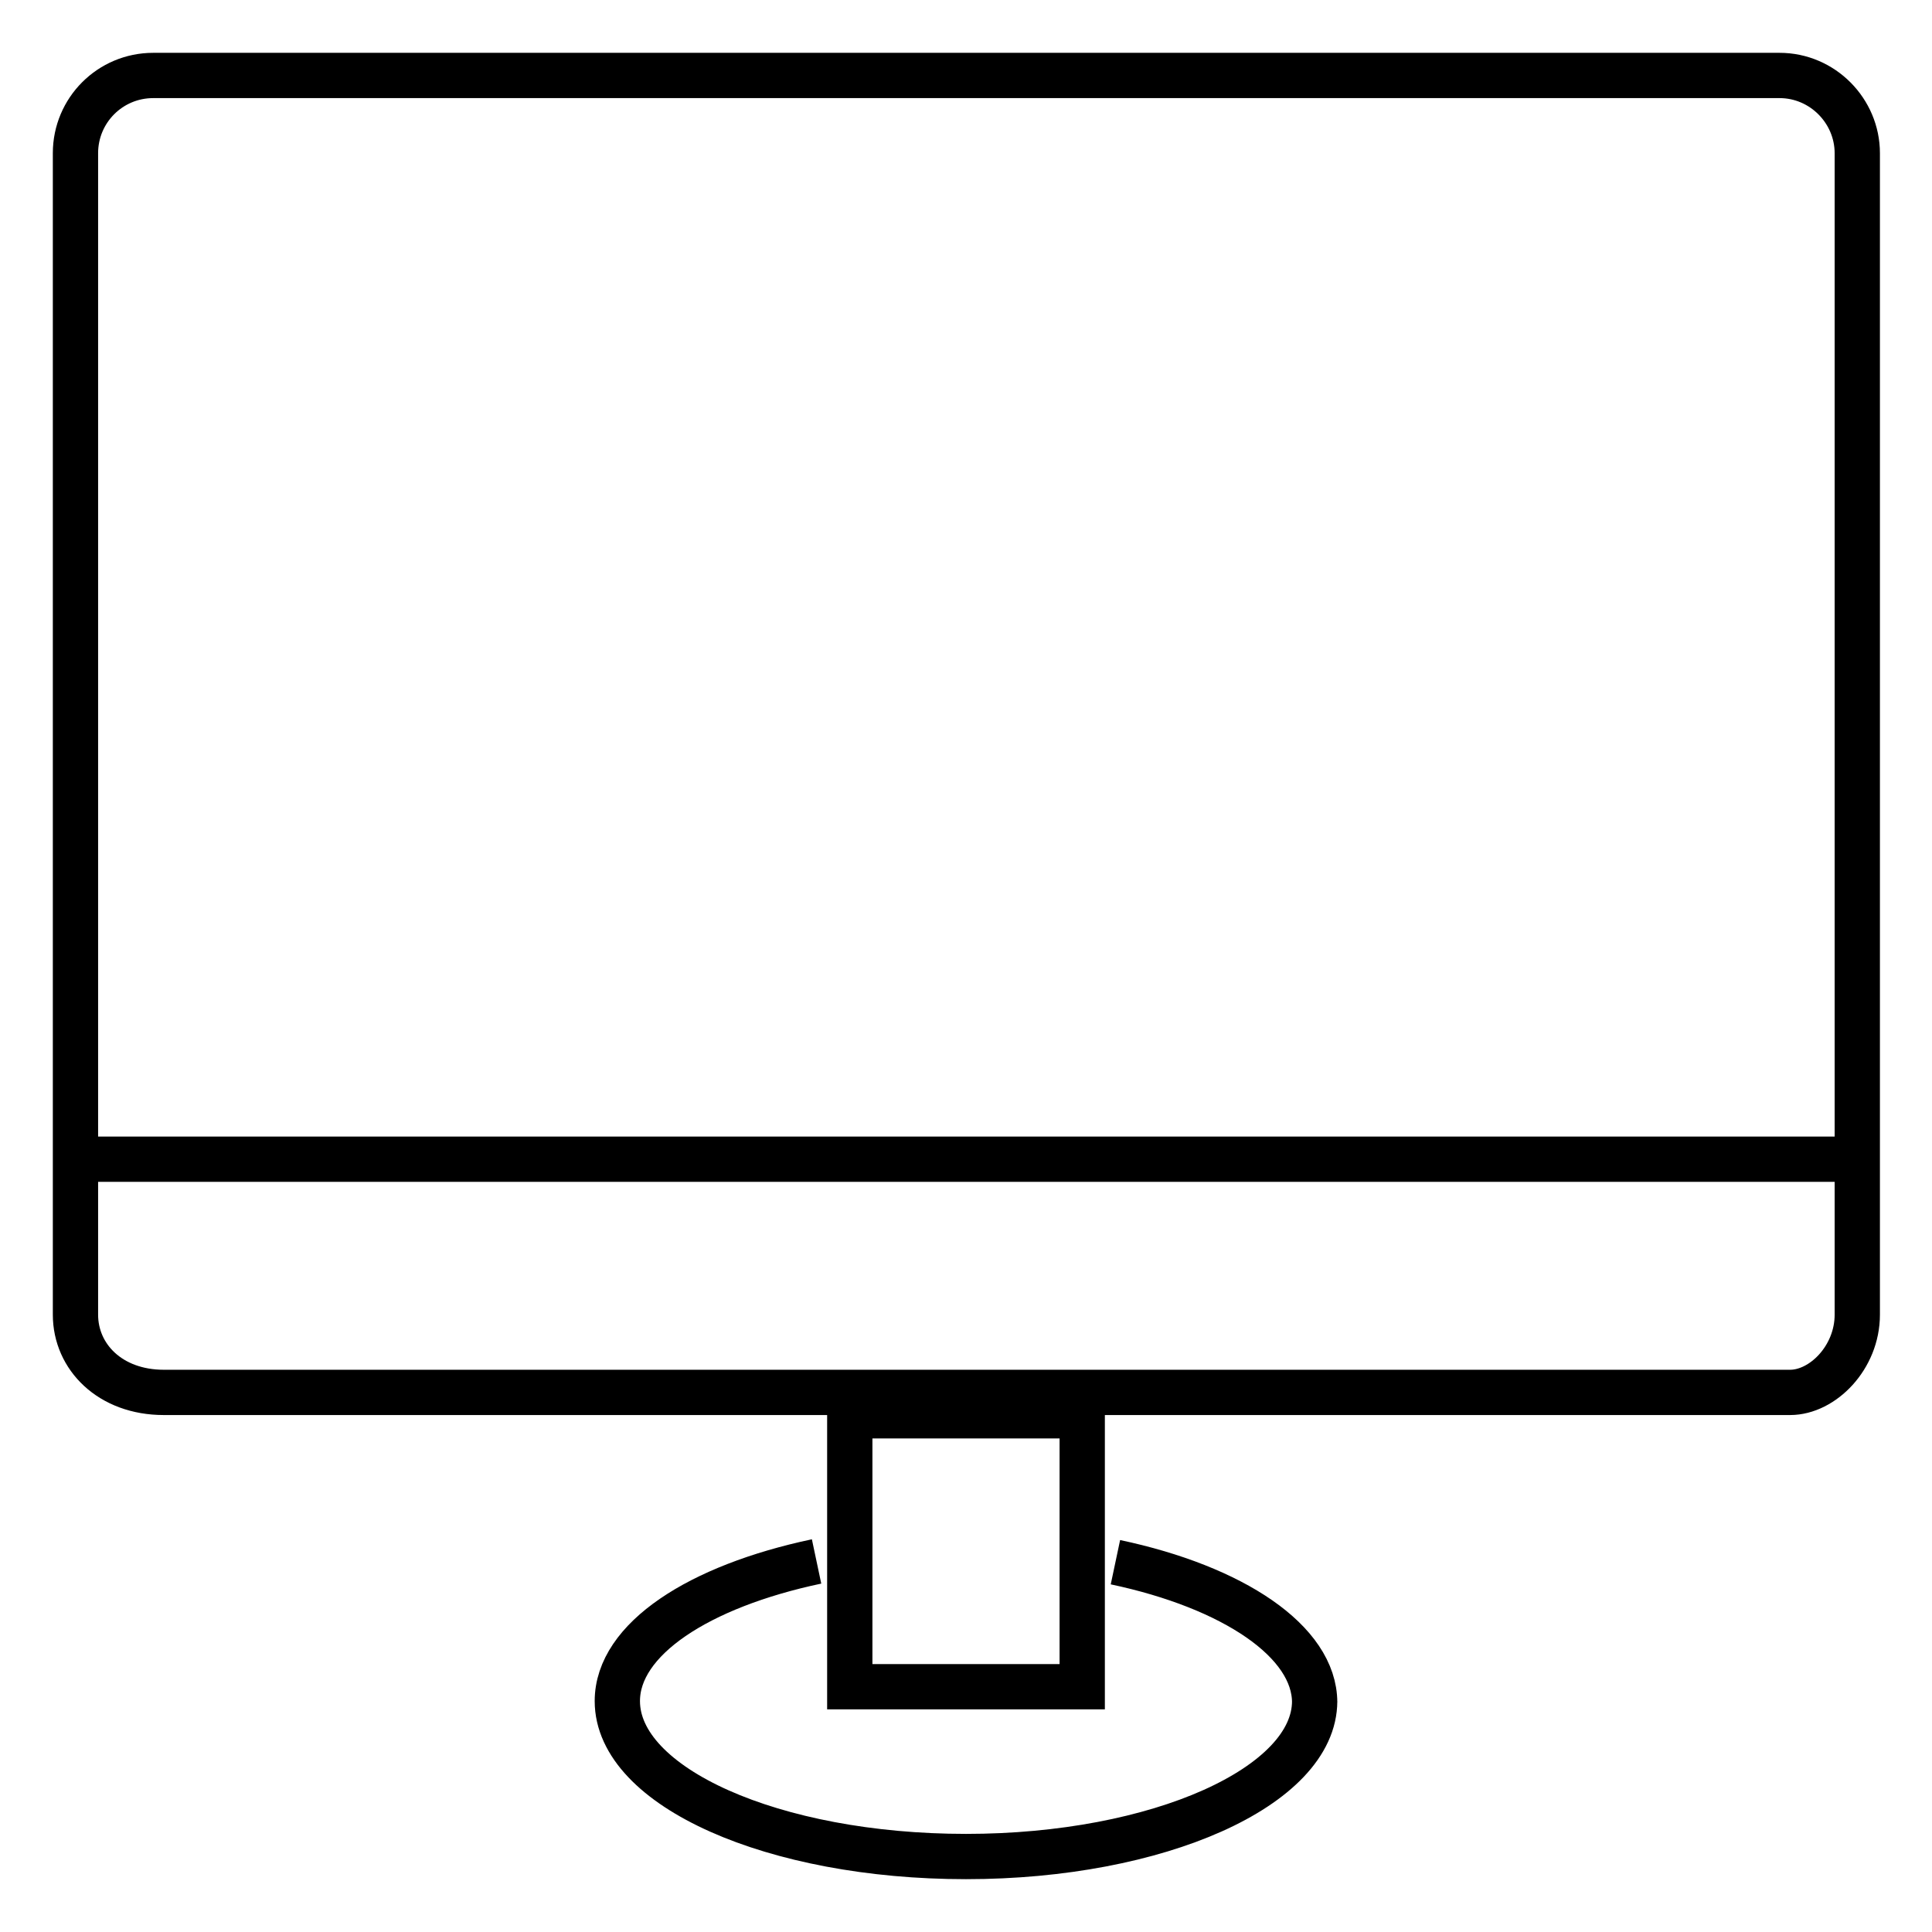
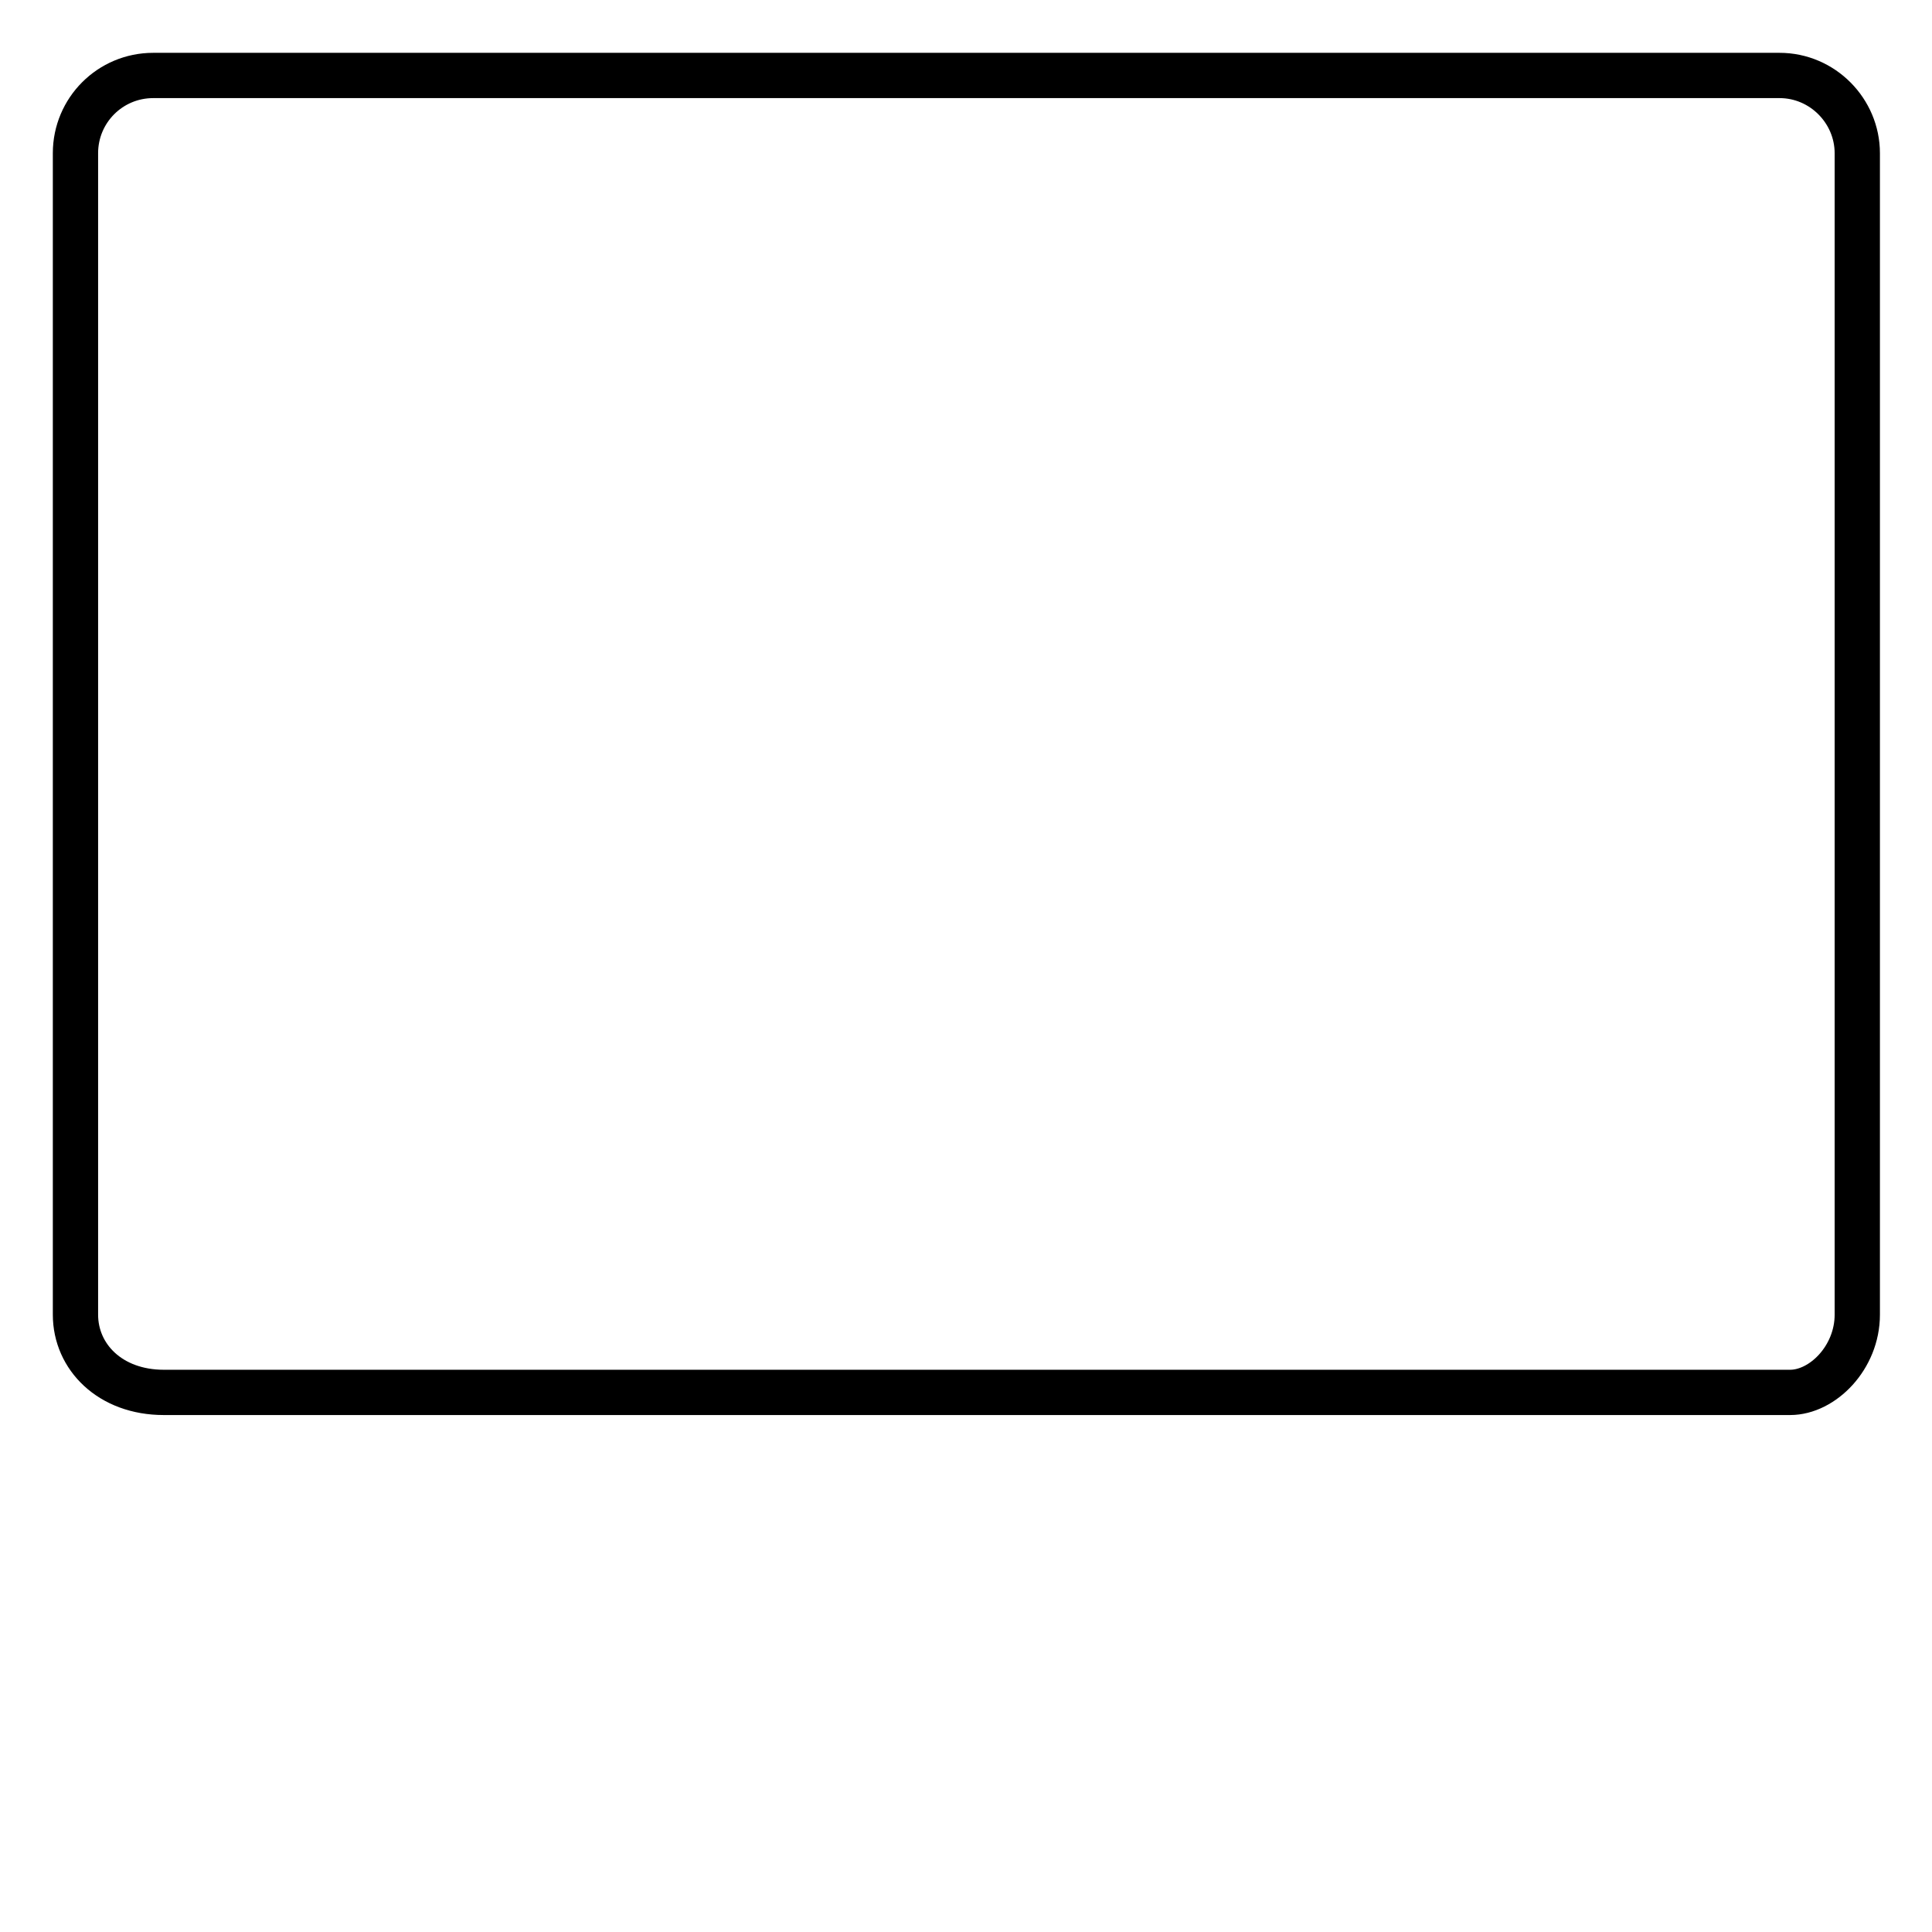
<svg xmlns="http://www.w3.org/2000/svg" version="1.1" x="0px" y="0px" viewBox="0 0 256 256" enable-background="new 0 0 256 256" xml:space="preserve">
  <g>
    <g>
      <path stroke-width="6" fill-opacity="0" stroke="#000000" d="M10,174.2c0,5.6,4.6,10.3,11.7,10.3h215.5c4.3,0,8.9-4.6,8.9-10.3V20.3c0-5.6-4.6-10.3-10.3-10.3H20.3C14.6,10,10,14.6,10,20.3V174.2z" />
-       <path stroke-width="6" fill-opacity="0" stroke="#000000" d="M11.4,153.6H246H11.4z" />
-       <path stroke-width="6" fill-opacity="0" stroke="#000000" d="M143.4,187.6v35.9h-30.8v-35.9H143.4z" />
-       <path stroke-width="6" fill-opacity="0" stroke="#000000" d="M147.8,207c15.6,3.3,26.4,10.5,26.4,18.6v-0.2c0,11.3-20.7,20.6-46.2,20.6c-25.5,0-46.2-9.2-46.2-20.6c0-8.2,10.8-15.2,26.4-18.5" />
    </g>
  </g>
</svg>